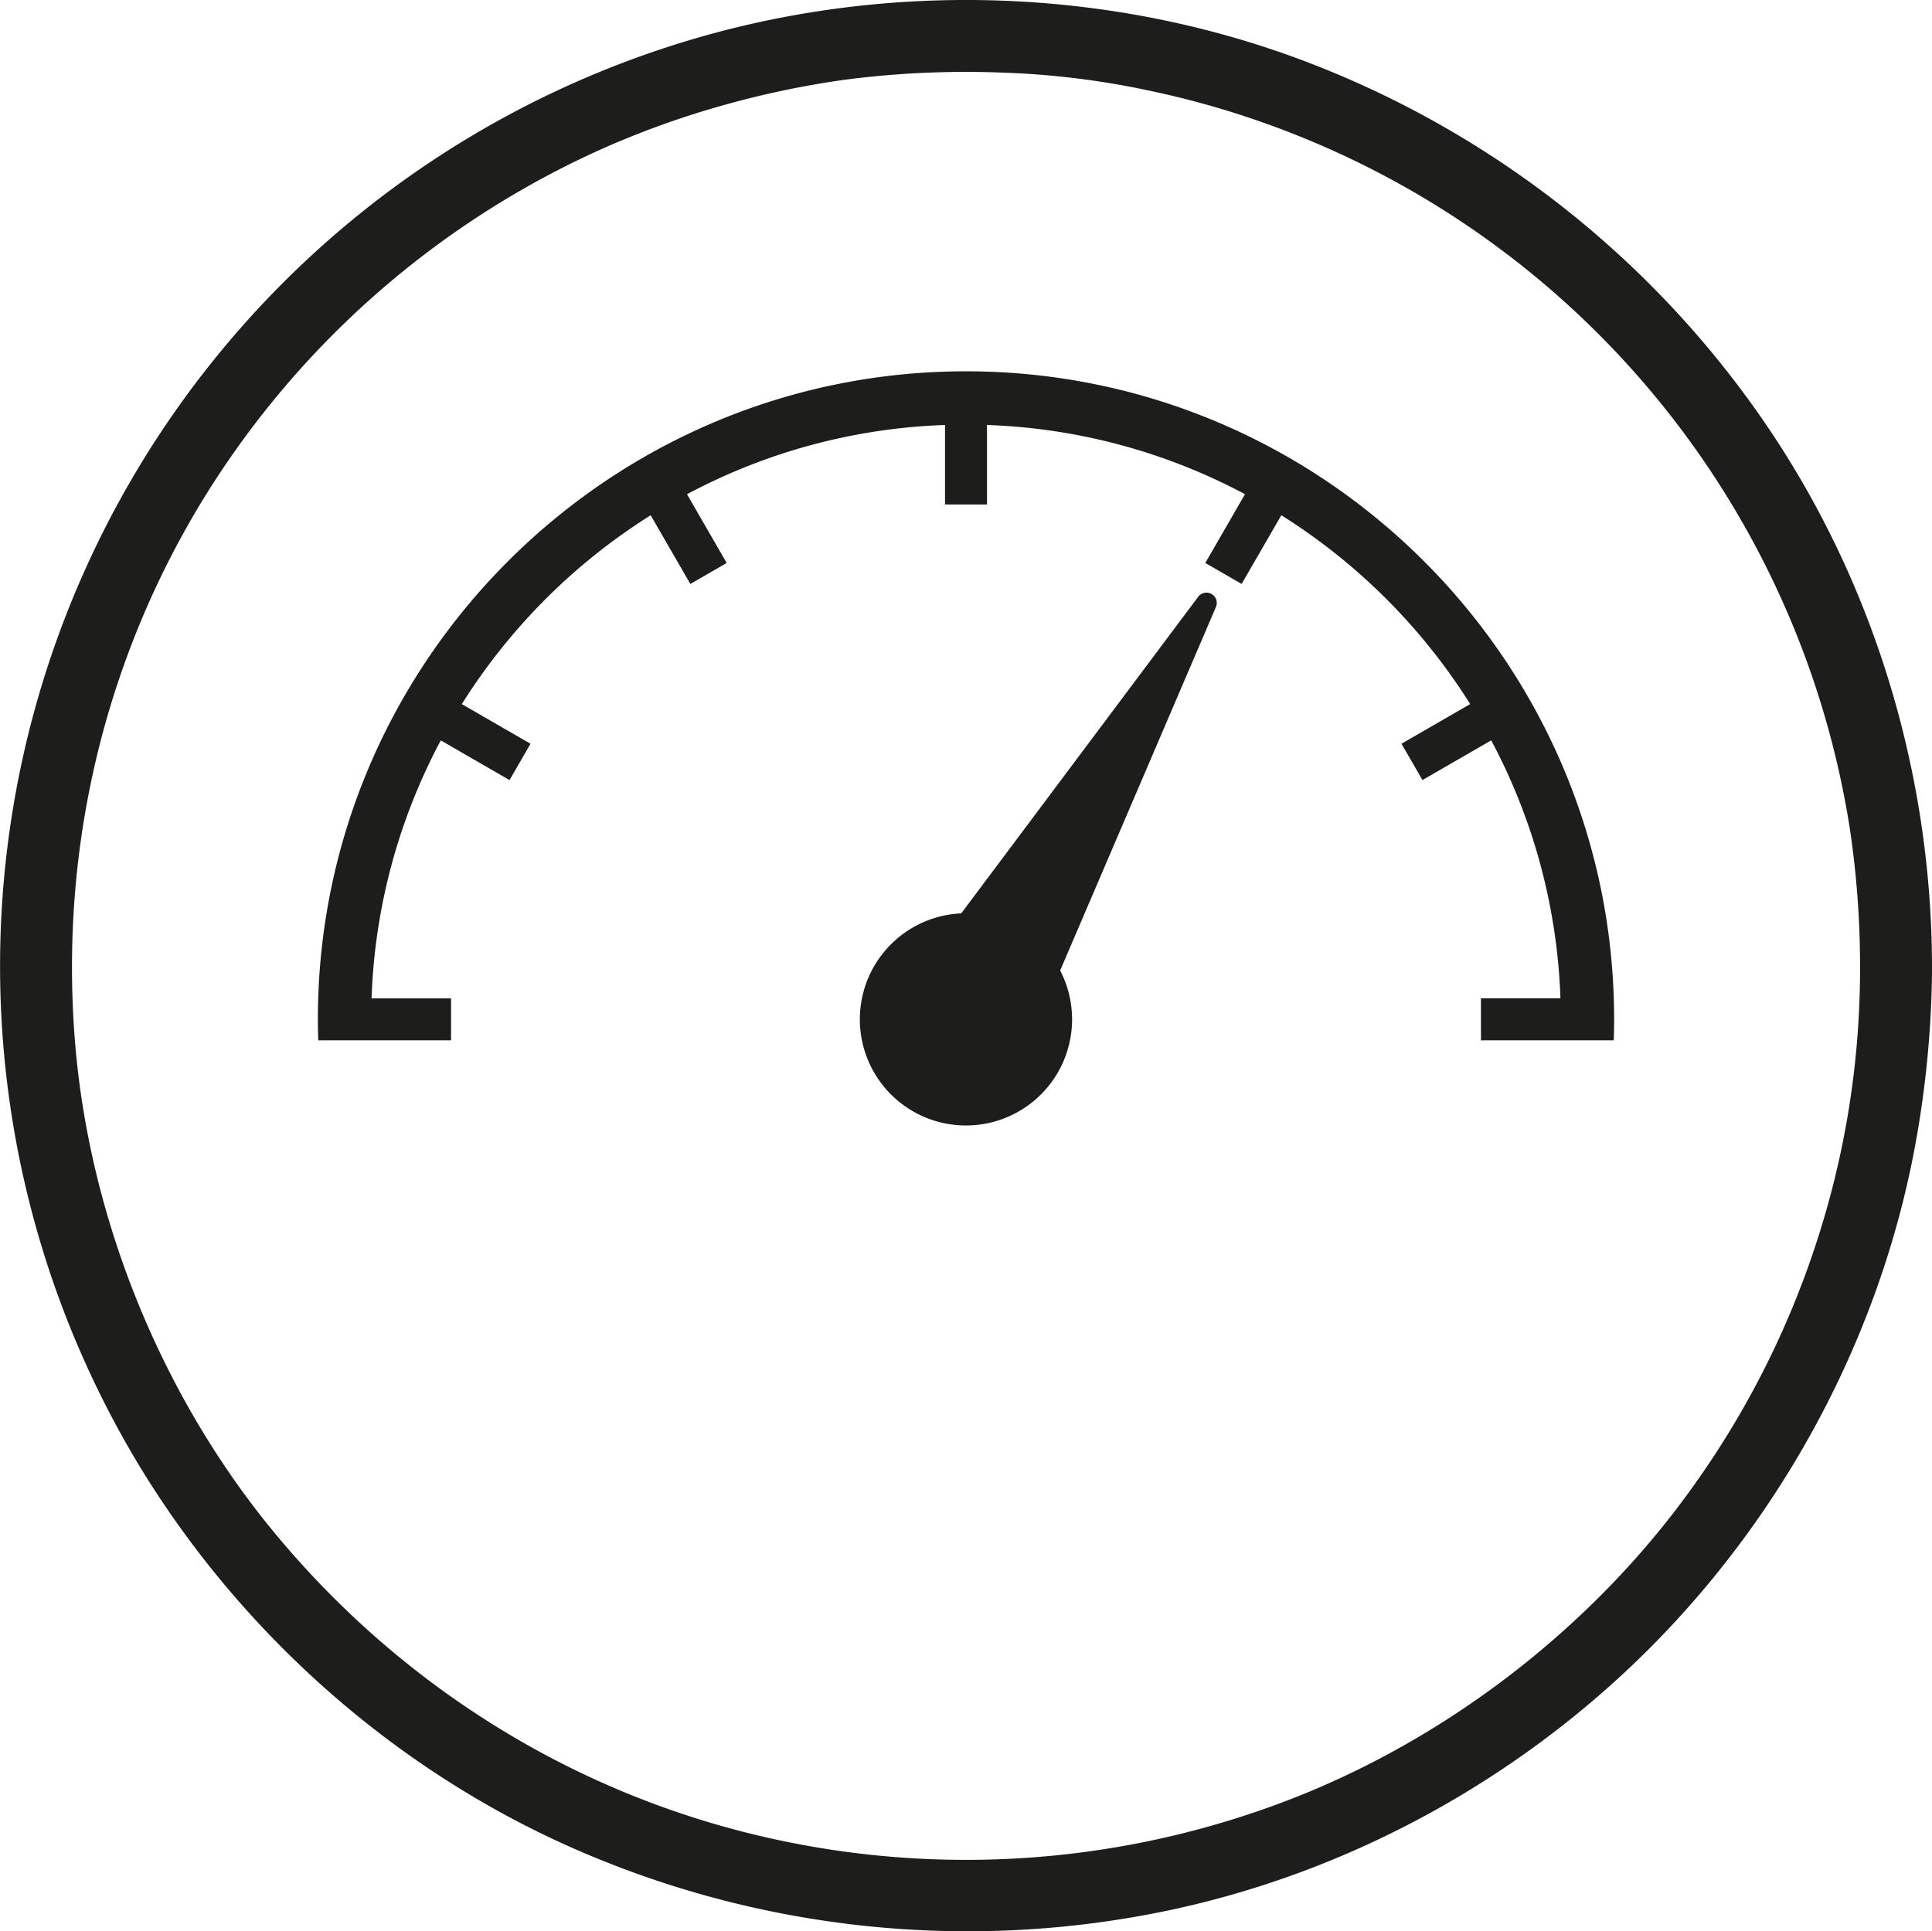
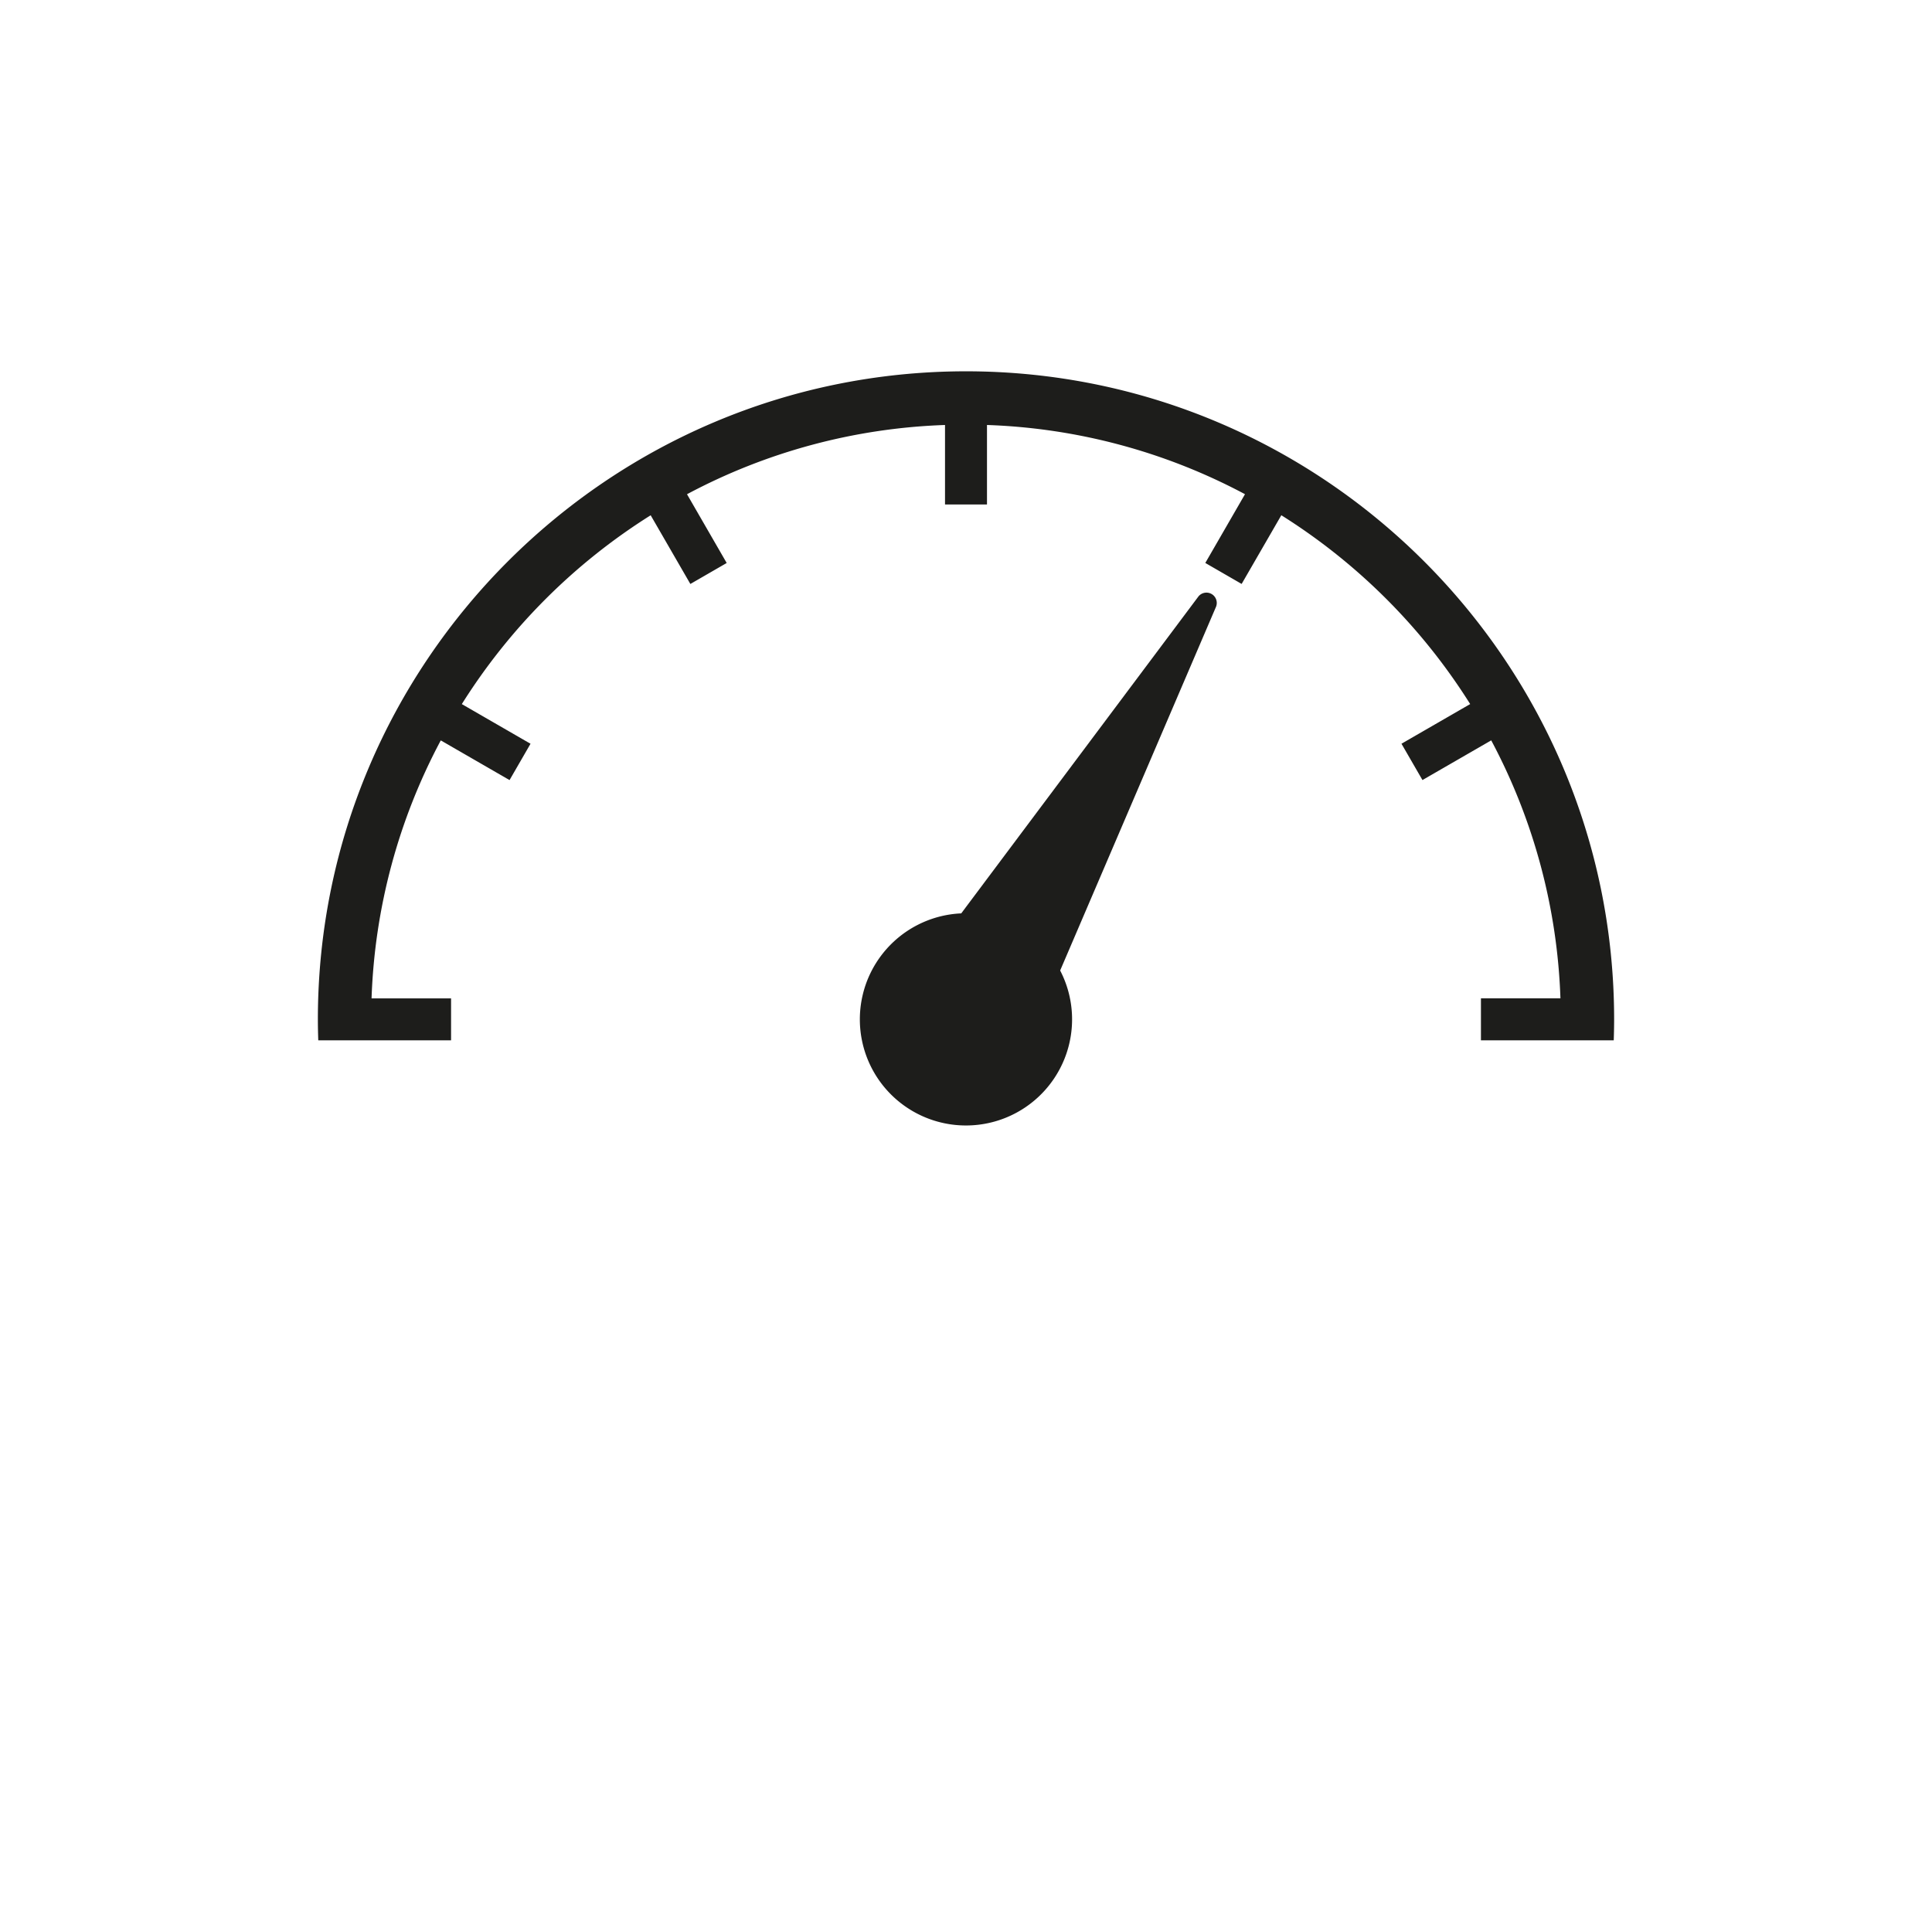
<svg xmlns="http://www.w3.org/2000/svg" id="Layer_1" data-name="Layer 1" viewBox="0 0 644.5 644.34">
  <defs>
    <style>.cls-1{fill:#1d1d1b;}</style>
  </defs>
  <title>shutterstock_300156923 psychometrics feature-jwf</title>
-   <path class="cls-1" d="M427.52,232.5,348.41,338.21a35.4,35.4,0,1,0,33,19.06l52-121.36A3.44,3.44,0,0,0,427.52,232.5Z" transform="translate(-27.75 -33.48)" />
+   <path class="cls-1" d="M427.52,232.5,348.41,338.21a35.4,35.4,0,1,0,33,19.06l52-121.36A3.44,3.44,0,0,0,427.52,232.5" transform="translate(-27.75 -33.48)" />
  <path class="cls-1" d="M350,157.36c-119.22,0-216.21,97-216.21,216.21,0,2.35.05,4.68.13,7h44.3v-14H151.7a197.07,197.07,0,0,1,23.09-86.07l22.94,13.24,7-12.12-22.92-13.23a200,200,0,0,1,63-63l13.24,22.92,12.12-7-13.24-22.94A197,197,0,0,1,343,175.27v26.52h14V175.27a197,197,0,0,1,86.07,23.09L429.83,221.3l12.12,7,13.24-22.92a200,200,0,0,1,63,63l-22.92,13.23,7,12.12,22.94-13.24a197.07,197.07,0,0,1,23.09,86.07H521.78v14h44.3c.08-2.32.13-4.65.13-7C566.21,254.36,469.22,157.36,350,157.36Z" transform="translate(-27.75 -33.48)" />
-   <path class="cls-1" d="M648.25,355.72a294.47,294.47,0,0,1-14.64,92.58,297.55,297.55,0,0,1-40.82,80.76c-34.07,48-84.71,86.68-140.09,106.79a299.74,299.74,0,0,1-184.36,6.8c-58.11-16.49-109.68-50.41-148.63-97.31C81.46,499.29,57.17,439.28,52.65,379.5,47.89,316.62,62.41,254.65,94.94,201A300.42,300.42,0,0,1,227.4,83.68a296.14,296.14,0,0,1,42.23-15.26q11.42-3.18,23-5.48c7.65-1.51,15.3-2.72,21.84-3.46a313.84,313.84,0,0,1,48.85-1.73,275.79,275.79,0,0,1,46,5.59A298.83,298.83,0,0,1,644.92,310.47a310.6,310.6,0,0,1,3.33,45.25c0,15.44,24,15.47,24,0-.15-66.47-20.74-132.42-59.5-186.53A326.35,326.35,0,0,0,460.33,52.89C397.24,29.69,326.59,27.3,262,45.64A322.45,322.45,0,0,0,74.22,522.51c33.41,55,83.52,100,142.27,126.51a326.33,326.33,0,0,0,198.56,22.35c63.68-12.87,123-46,167.85-92.94,45-47.15,75.54-107.92,85.37-172.45a338.31,338.31,0,0,0,4-50.26C672.28,340.27,648.28,340.25,648.25,355.72Z" transform="translate(-27.75 -33.48)" />
</svg>